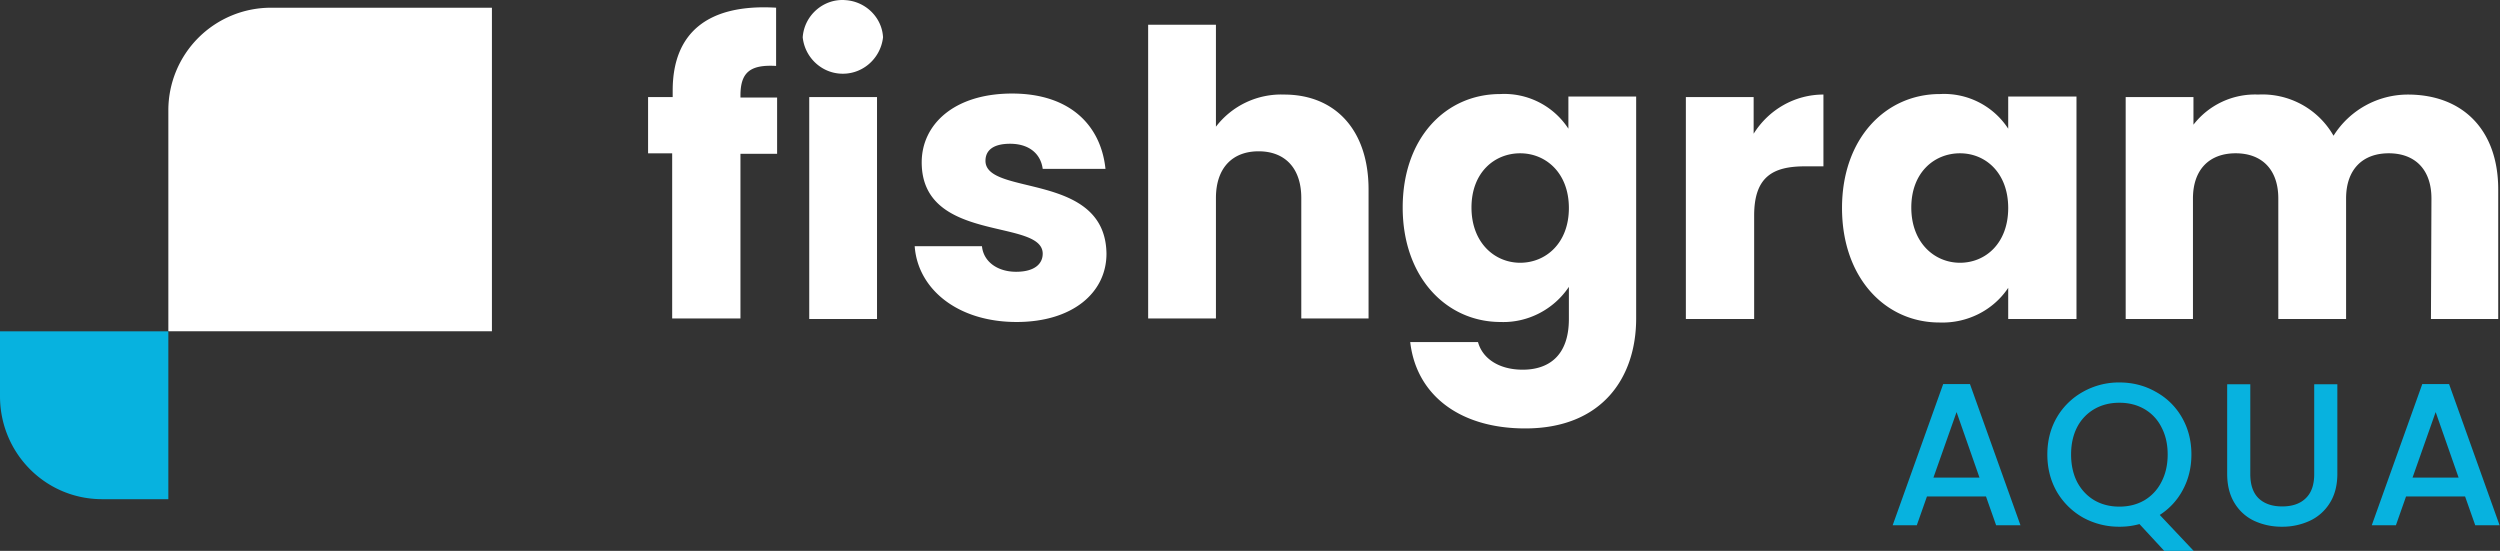
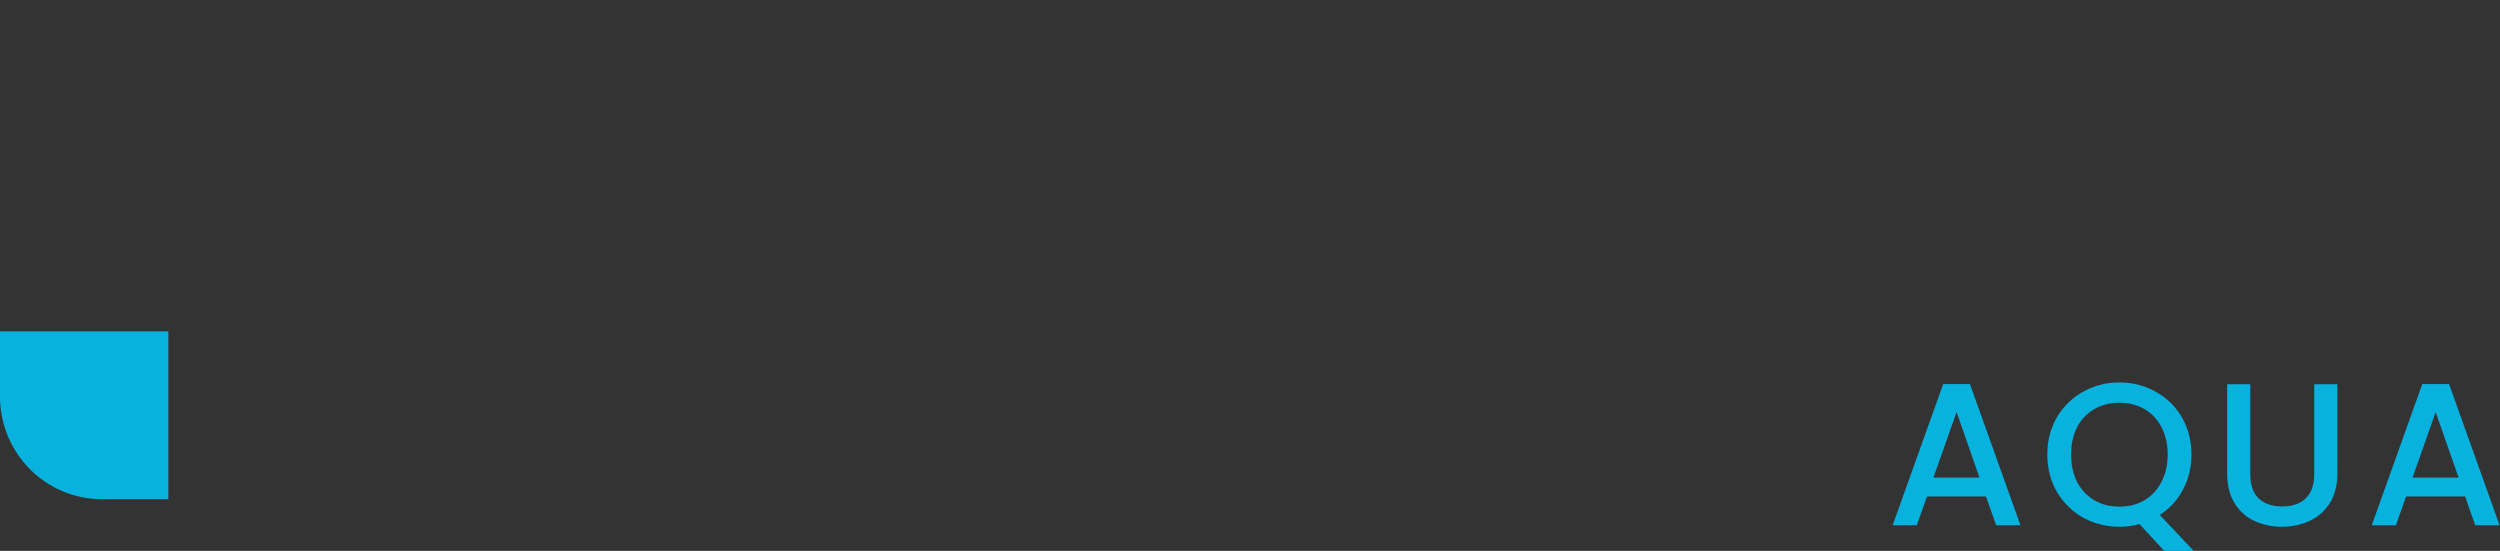
<svg xmlns="http://www.w3.org/2000/svg" width="177" height="39" fill="none" viewBox="0 0 177 39">
  <rect x="0" y="0" width="177" height="39" fill="#333333" stroke="none" />
-   <path fill="#fff" d="M47.626 10.854h-1.742V6.872h1.742V6.41c0-4.123 2.523-6.15 7.322-5.865v4.123c-1.848-.106-2.524.462-2.524 2.098v.142h2.595v3.981h-2.595v11.66H47.59V10.853h.036ZM56.832 2.642c.107-1.564 1.493-2.773 3.057-2.63 1.422.106 2.56 1.244 2.63 2.63-.177 1.564-1.563 2.737-3.163 2.56-1.315-.143-2.382-1.21-2.524-2.56Zm.462 4.23h4.799v15.712h-4.799V6.872ZM71.976 22.797c-4.195 0-7.003-2.346-7.216-5.368h4.763c.107 1.102 1.102 1.813 2.417 1.813 1.316 0 1.884-.569 1.884-1.28 0-2.523-8.567-.71-8.567-6.469 0-2.666 2.275-4.87 6.399-4.87 4.123 0 6.292 2.275 6.612 5.332h-4.444c-.142-1.066-.96-1.777-2.31-1.777-1.138 0-1.742.426-1.742 1.208 0 2.524 8.496.747 8.567 6.576 0 2.773-2.418 4.835-6.363 4.835ZM81.29 1.753h4.798V8.97a5.816 5.816 0 0 1 4.834-2.275c3.59 0 5.972 2.489 5.972 6.719v9.135h-4.763v-8.53c0-2.134-1.173-3.307-3.022-3.307-1.848 0-3.021 1.173-3.021 3.306v8.531h-4.799V1.753ZM106.207 6.659a5.416 5.416 0 0 1 4.835 2.452V6.836h4.798v15.712c0 4.195-2.417 7.785-7.856 7.785-4.656 0-7.713-2.382-8.14-6.114h4.799c.32 1.173 1.493 1.955 3.164 1.955 1.813 0 3.27-.96 3.27-3.59v-2.275c-1.066 1.6-2.915 2.56-4.834 2.488-3.839 0-6.932-3.164-6.932-8.105 0-4.94 3.057-8.033 6.896-8.033Zm1.422 4.194c-1.813 0-3.448 1.351-3.448 3.84 0 2.488 1.635 3.91 3.448 3.91s3.448-1.387 3.448-3.875-1.635-3.875-3.448-3.875ZM124.158 22.584h-4.799V6.872h4.799v2.595c1.067-1.706 2.915-2.773 4.941-2.773v5.083h-1.315c-2.275 0-3.59.747-3.59 3.484v7.323h-.036ZM137.346 6.659a5.416 5.416 0 0 1 4.835 2.452V6.836h4.834v15.748h-4.834V20.38c-1.067 1.6-2.915 2.524-4.87 2.453-3.839 0-6.896-3.164-6.896-8.105 0-4.941 3.092-8.07 6.931-8.07Zm1.422 4.194c-1.813 0-3.448 1.351-3.448 3.84 0 2.488 1.635 3.91 3.448 3.91s3.413-1.387 3.413-3.875-1.6-3.875-3.413-3.875ZM172.146 14.053c0-2.062-1.173-3.2-3.021-3.2-1.849 0-3.022 1.138-3.022 3.2v8.53h-4.799v-8.53c0-2.062-1.173-3.2-3.021-3.2-1.849 0-3.022 1.138-3.022 3.2v8.53h-4.763V6.874h4.799v1.954a5.51 5.51 0 0 1 4.585-2.133 5.799 5.799 0 0 1 5.332 2.915 6.22 6.22 0 0 1 5.261-2.915c3.875 0 6.399 2.489 6.399 6.719v9.17h-4.763l.035-8.53ZM34.829 23.454h-22.91V7.807a7.262 7.262 0 0 1 7.259-7.26h15.65v22.91-.003Z" />
  <path fill="#07B2DF" d="M0 28.115v-4.657h11.919v11.883H7.294C3.288 35.377.036 32.156 0 28.115ZM174.528 35.15h-4.18l-.718 2.04h-1.71l3.577-9.998h1.897l3.577 9.998h-1.724l-.719-2.04Zm-.459-1.336-1.624-4.64-1.637 4.64h3.261ZM159.321 27.206v6.364c0 .757.197 1.327.589 1.71.402.383.958.575 1.667.575.718 0 1.273-.192 1.666-.575.402-.383.603-.953.603-1.71v-6.364h1.638v6.336c0 .814-.177 1.503-.532 2.068a3.295 3.295 0 0 1-1.422 1.264 4.583 4.583 0 0 1-1.968.417 4.59 4.59 0 0 1-1.968-.417 3.229 3.229 0 0 1-1.393-1.264c-.345-.565-.517-1.254-.517-2.068v-6.336h1.637ZM153.227 39l-1.753-1.896a5.111 5.111 0 0 1-1.422.187 5.262 5.262 0 0 1-2.572-.646 4.988 4.988 0 0 1-1.853-1.825c-.45-.785-.675-1.666-.675-2.643 0-.977.225-1.853.675-2.629a4.88 4.88 0 0 1 1.853-1.81 5.17 5.17 0 0 1 2.572-.66c.938 0 1.796.22 2.571.66a4.736 4.736 0 0 1 1.853 1.81c.45.776.676 1.652.676 2.629 0 .92-.202 1.752-.604 2.5a4.719 4.719 0 0 1-1.637 1.78L155.31 39h-2.083Zm-6.594-6.823c0 .737.144 1.389.431 1.953.297.556.704.987 1.221 1.293.517.297 1.106.446 1.767.446.661 0 1.25-.149 1.767-.446a3.145 3.145 0 0 0 1.206-1.293c.297-.565.446-1.216.446-1.953 0-.738-.149-1.384-.446-1.94a3.051 3.051 0 0 0-1.206-1.278c-.517-.297-1.106-.445-1.767-.445-.661 0-1.25.148-1.767.445a3.148 3.148 0 0 0-1.221 1.279c-.287.555-.431 1.201-.431 1.939ZM140.608 35.15h-4.18l-.719 2.04H134l3.577-9.998h1.896l3.577 9.998h-1.724l-.718-2.04Zm-.46-1.336-1.623-4.64-1.638 4.64h3.261Z" />
</svg>